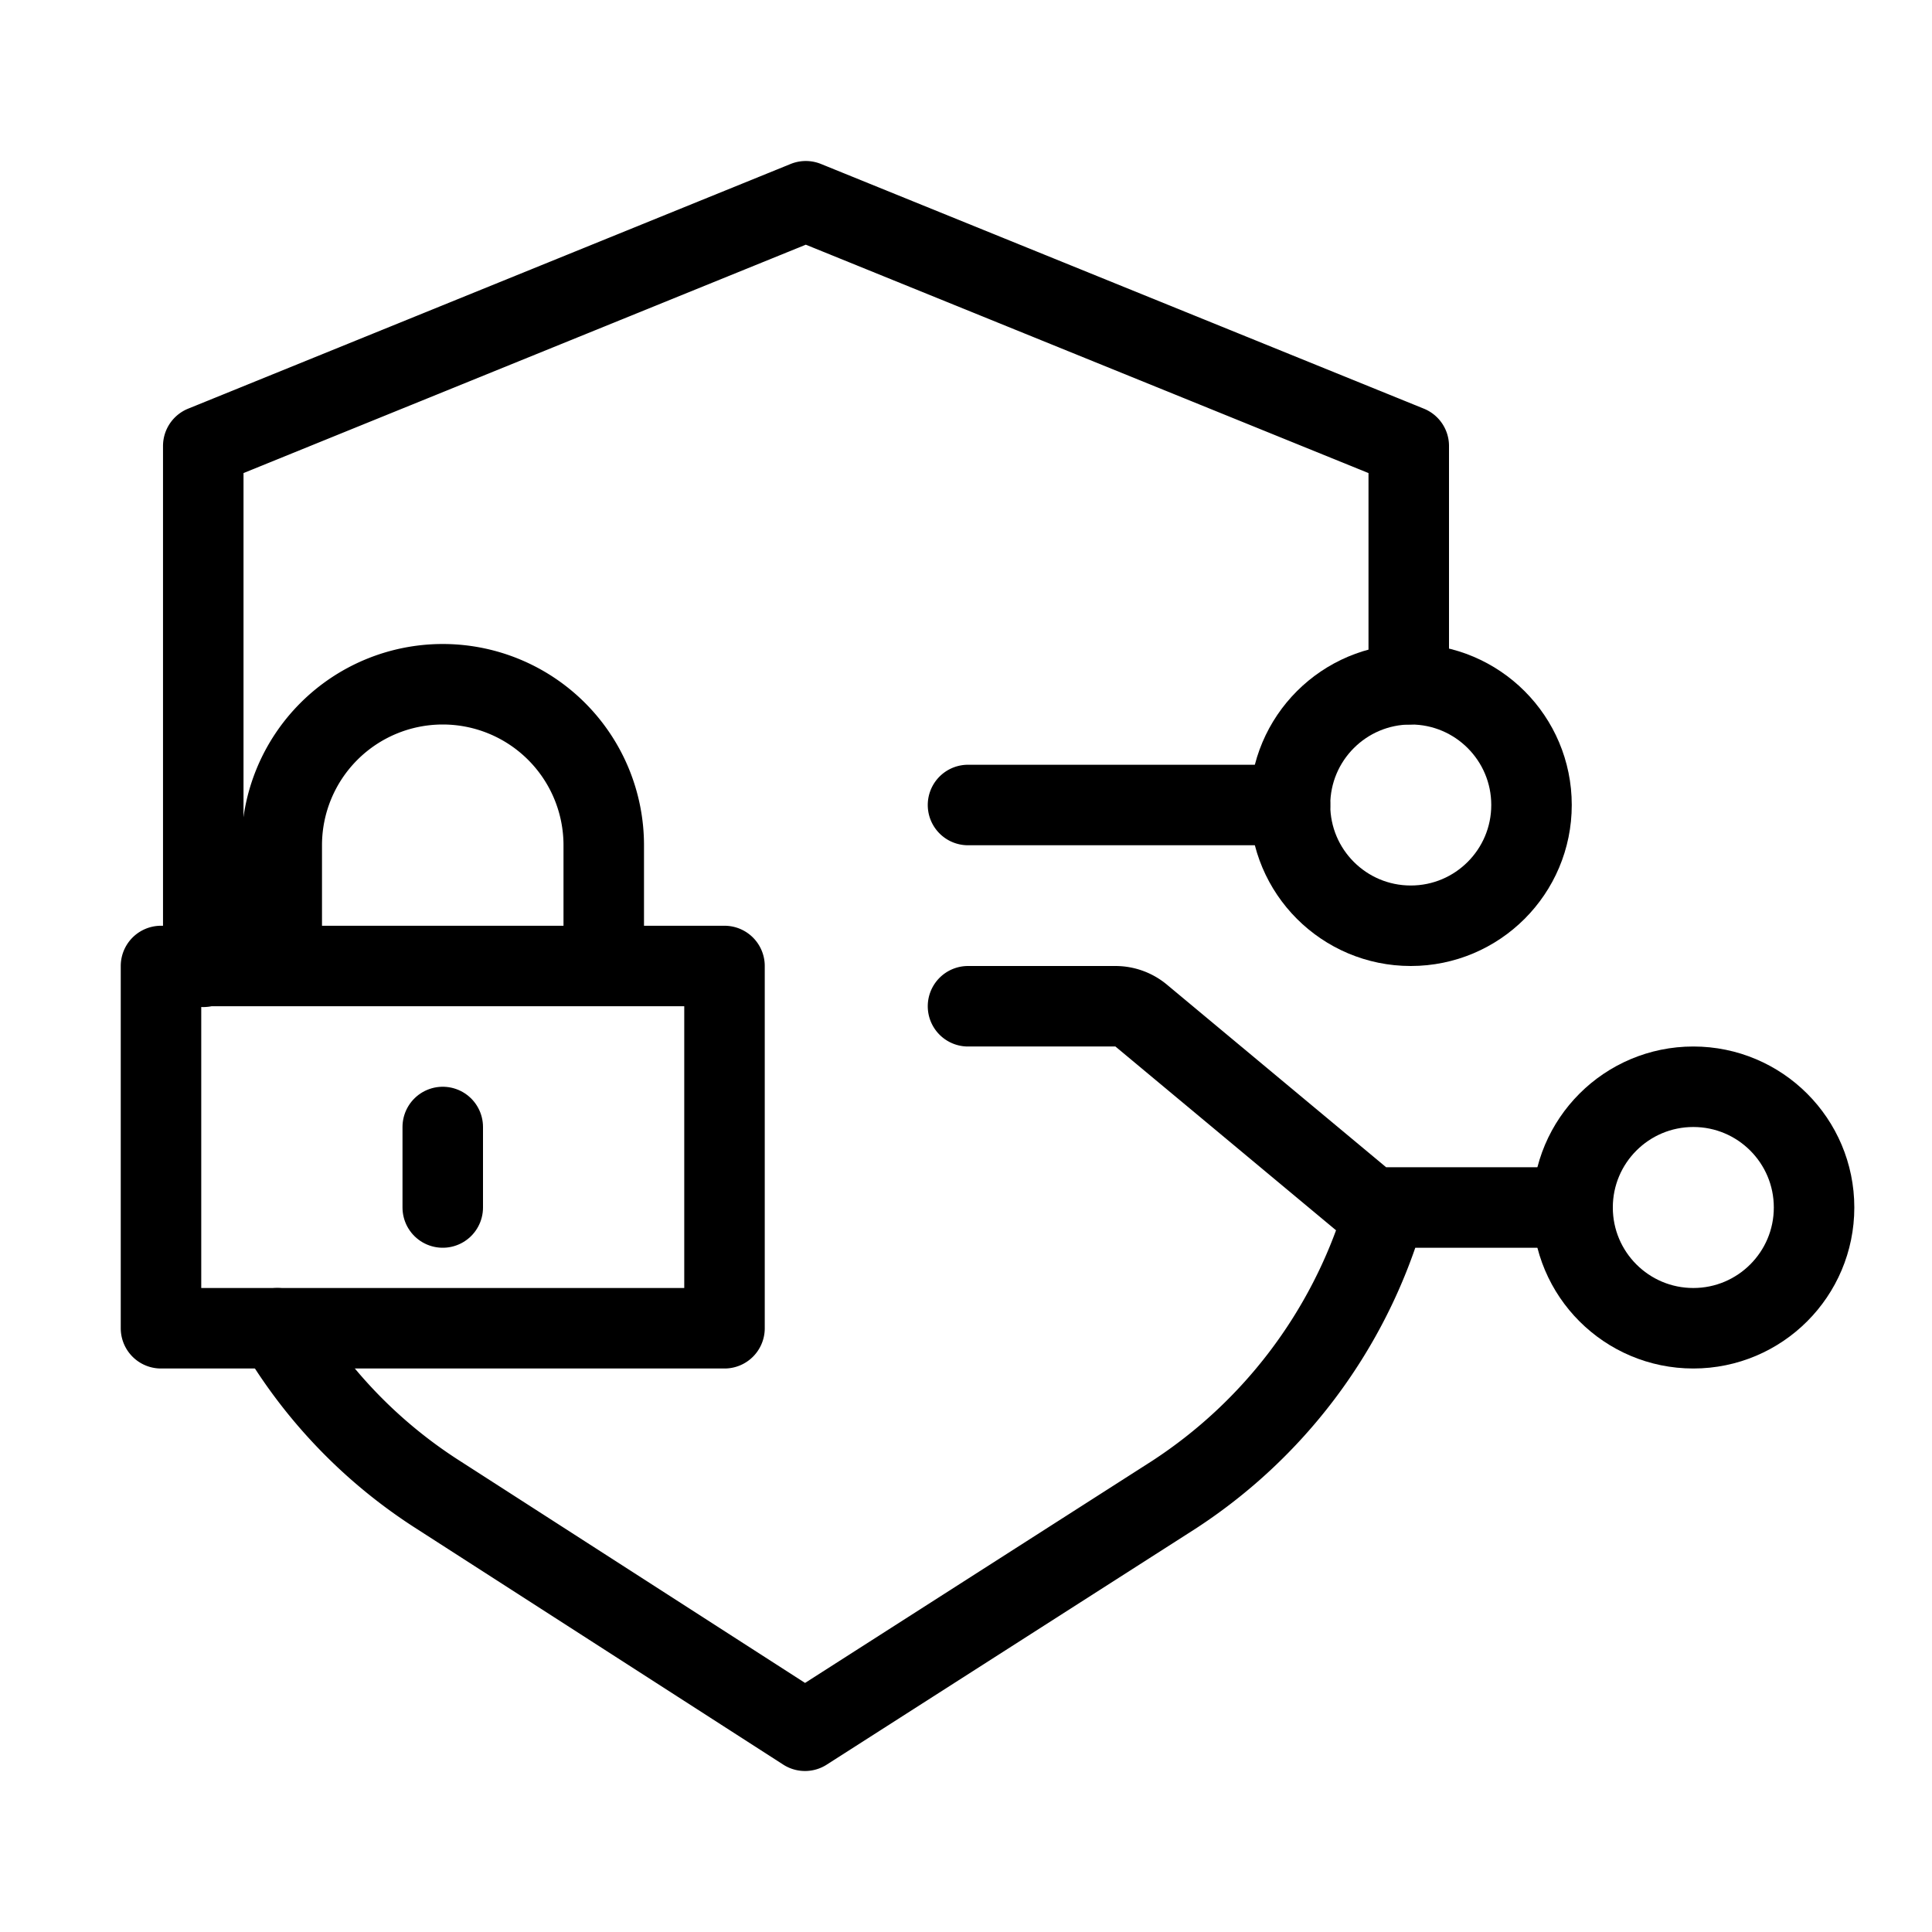
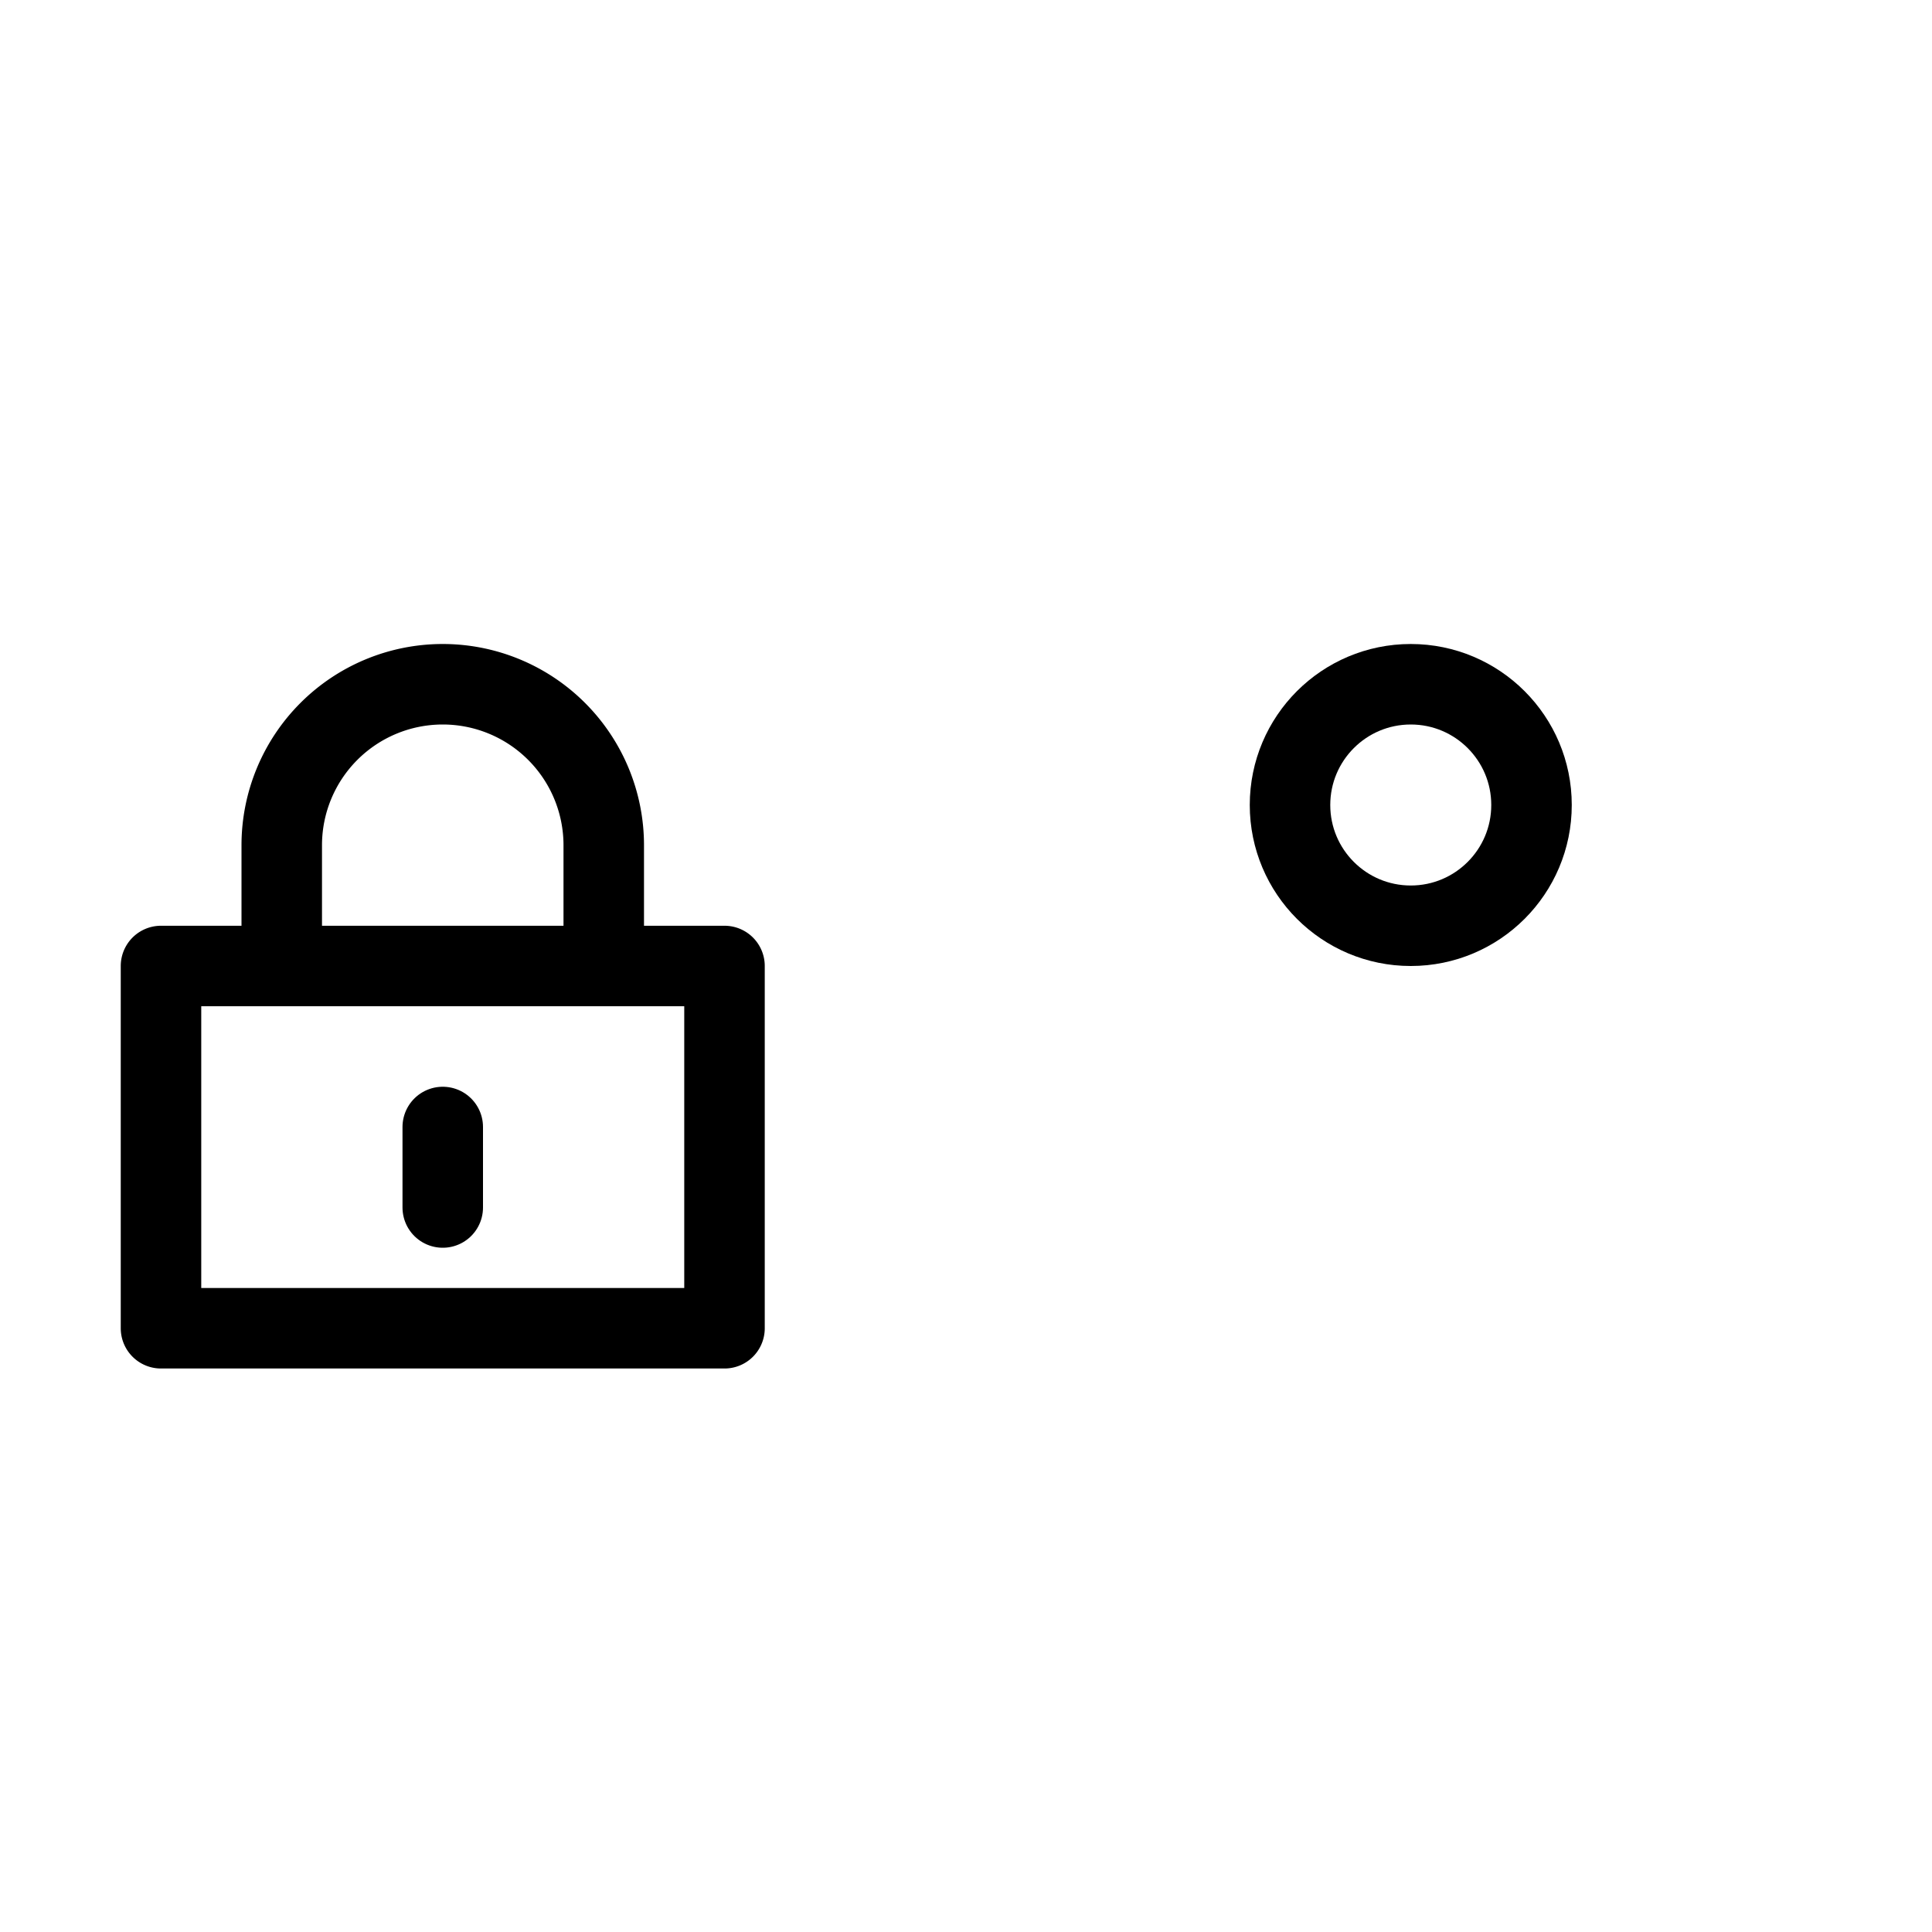
<svg xmlns="http://www.w3.org/2000/svg" viewBox="0 0 48 48">
  <g fill="none" stroke="#000000" stroke-linejoin="round" stroke-width="2" class="stroke-333333">
    <path d="M7 24v-3a4 4 0 0 1 8 0v3M4 24h14v9H4z" />
    <path stroke-linecap="round" d="M11 30v-2" />
  </g>
  <circle cx="35.05" cy="20" fill="none" r="3" stroke="#000000" stroke-linejoin="round" stroke-width="2" class="stroke-333333" />
-   <circle cx="42.07" cy="30" fill="none" r="3" stroke="#000000" stroke-linejoin="round" stroke-width="2" class="stroke-333333" />
-   <path d="M24.05 25h3.66a1 1 0 0 1 .64.23l5.45 4.54a1 1 0 0 0 .63.23h4.64M32.05 20h-8M35 17v-5.92L20.02 5 5.05 11.08v12.94M6.89 33a12.38 12.38 0 0 0 4 4.14L20 43l9.16-5.86a12.65 12.65 0 0 0 5.18-6.84" fill="none" stroke="#000000" stroke-linecap="round" stroke-linejoin="round" stroke-width="2" class="stroke-333333" />
</svg>